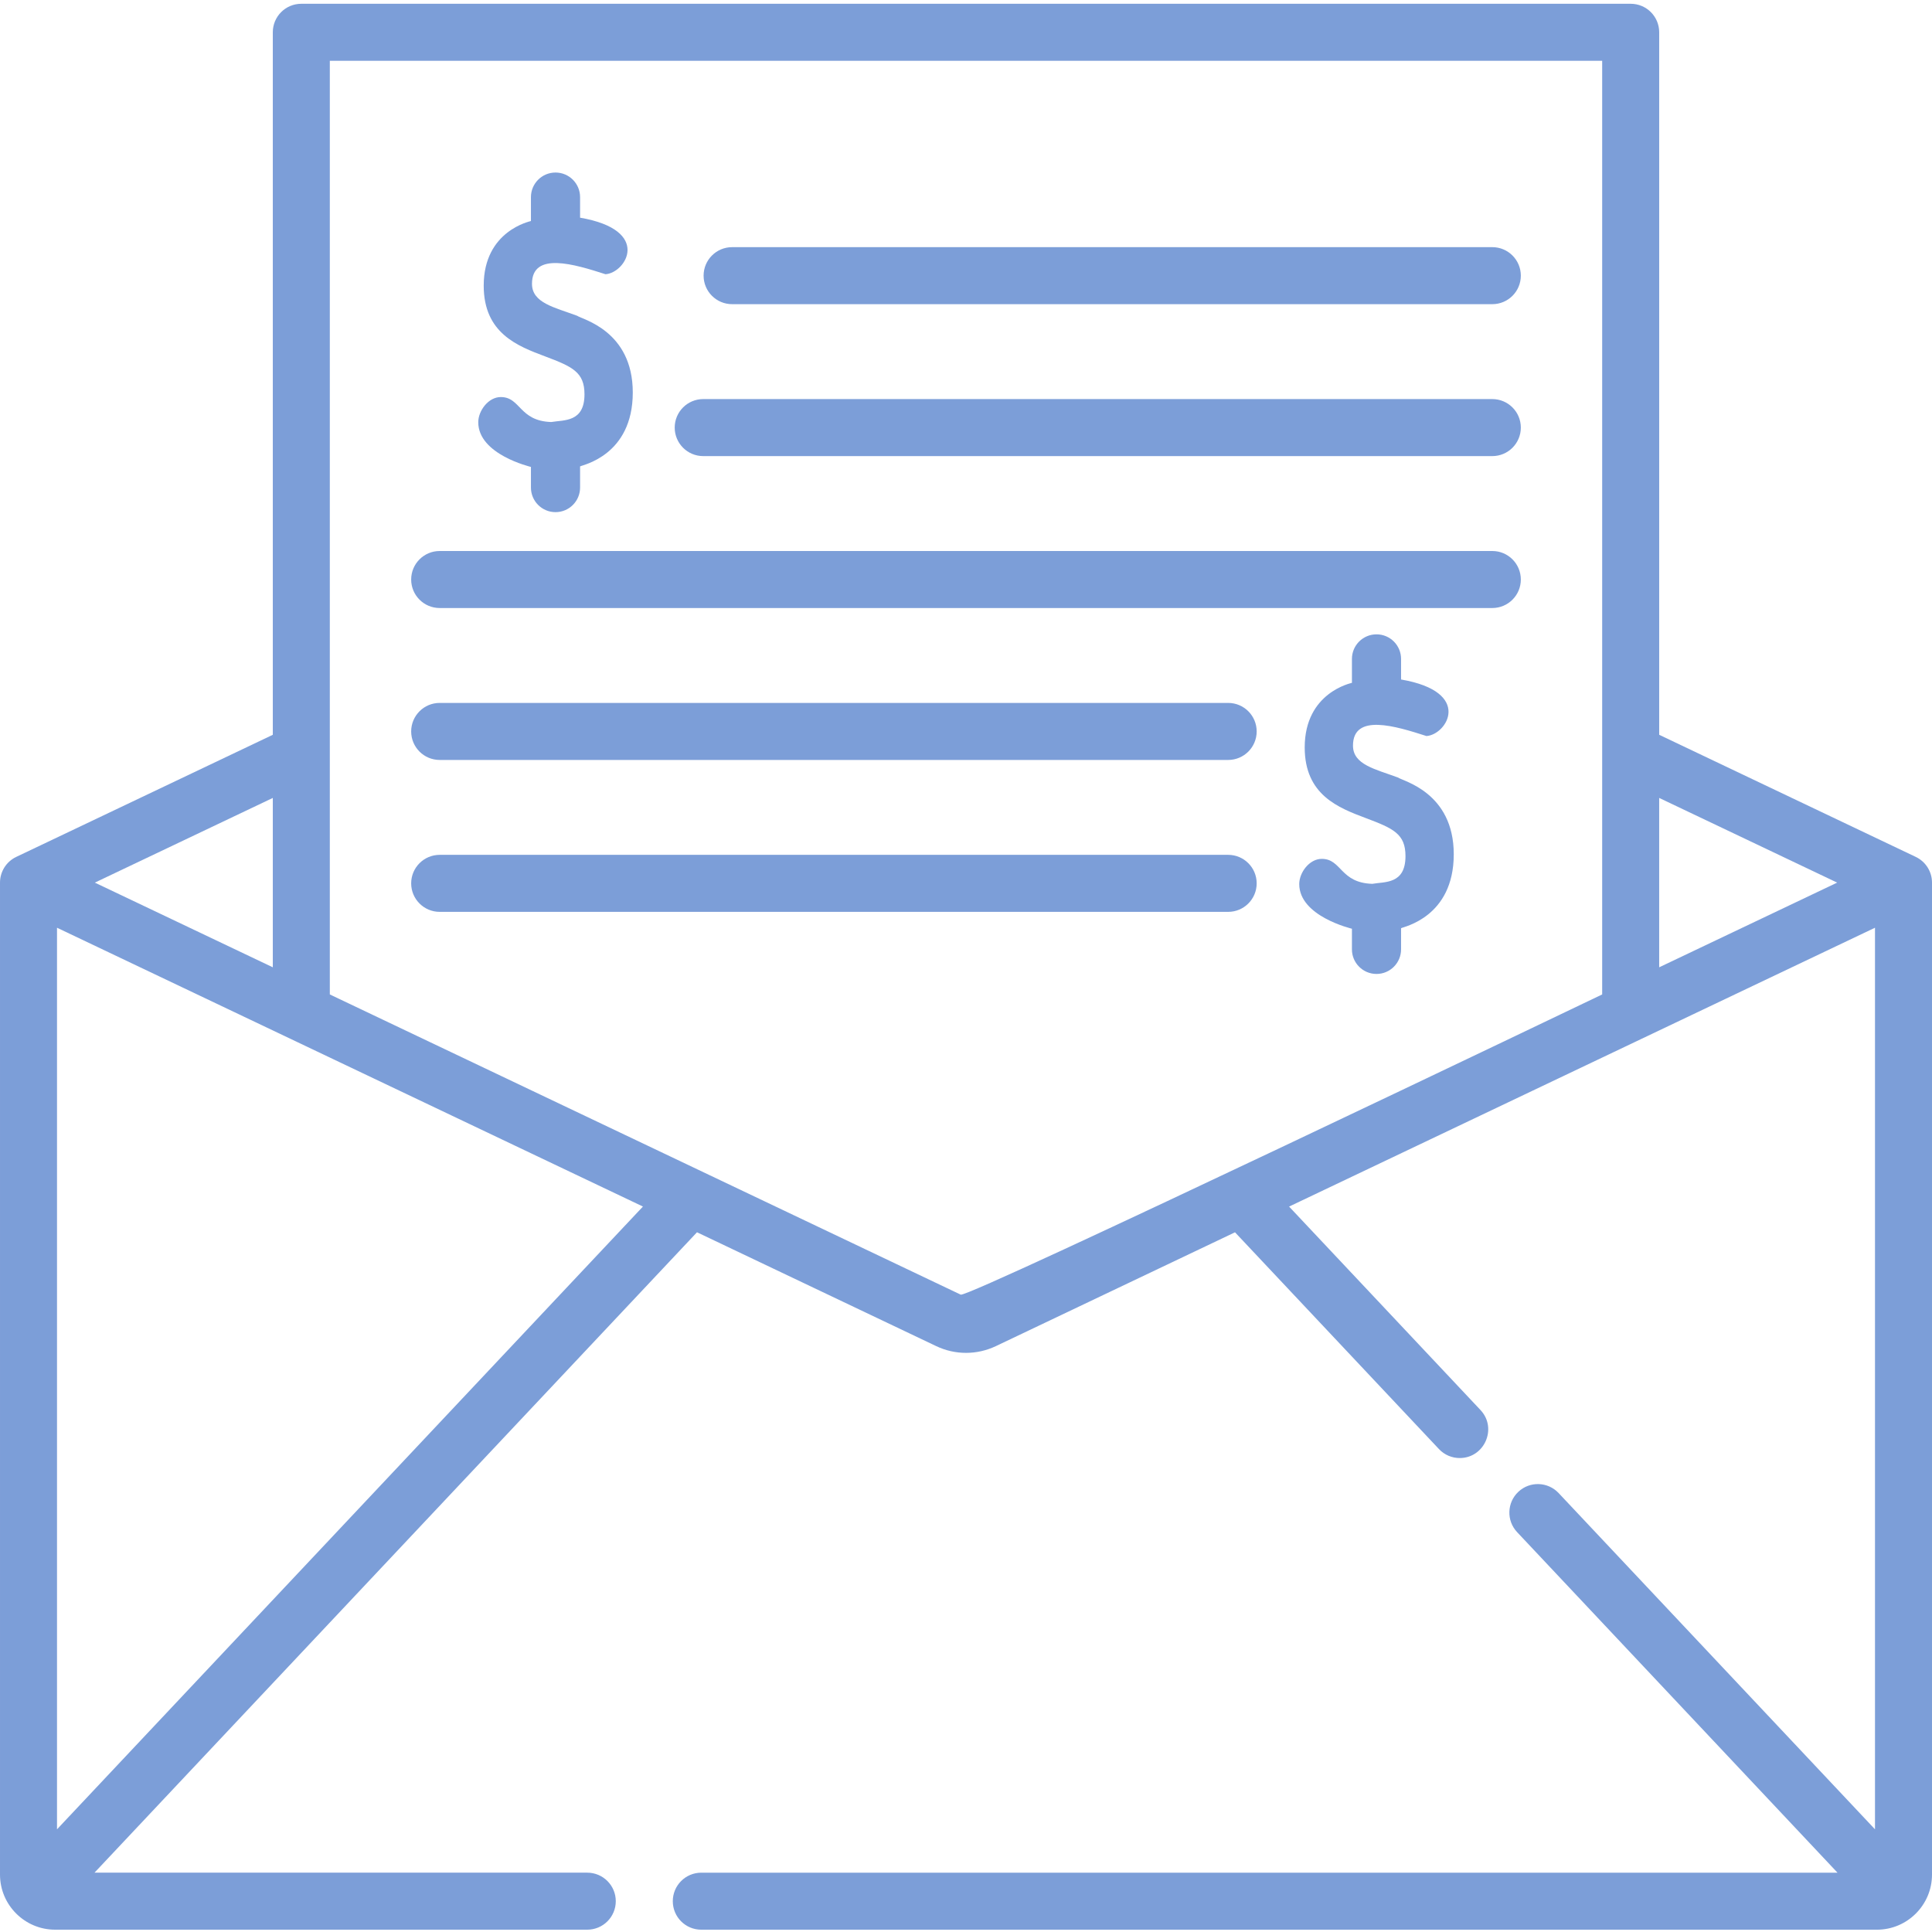
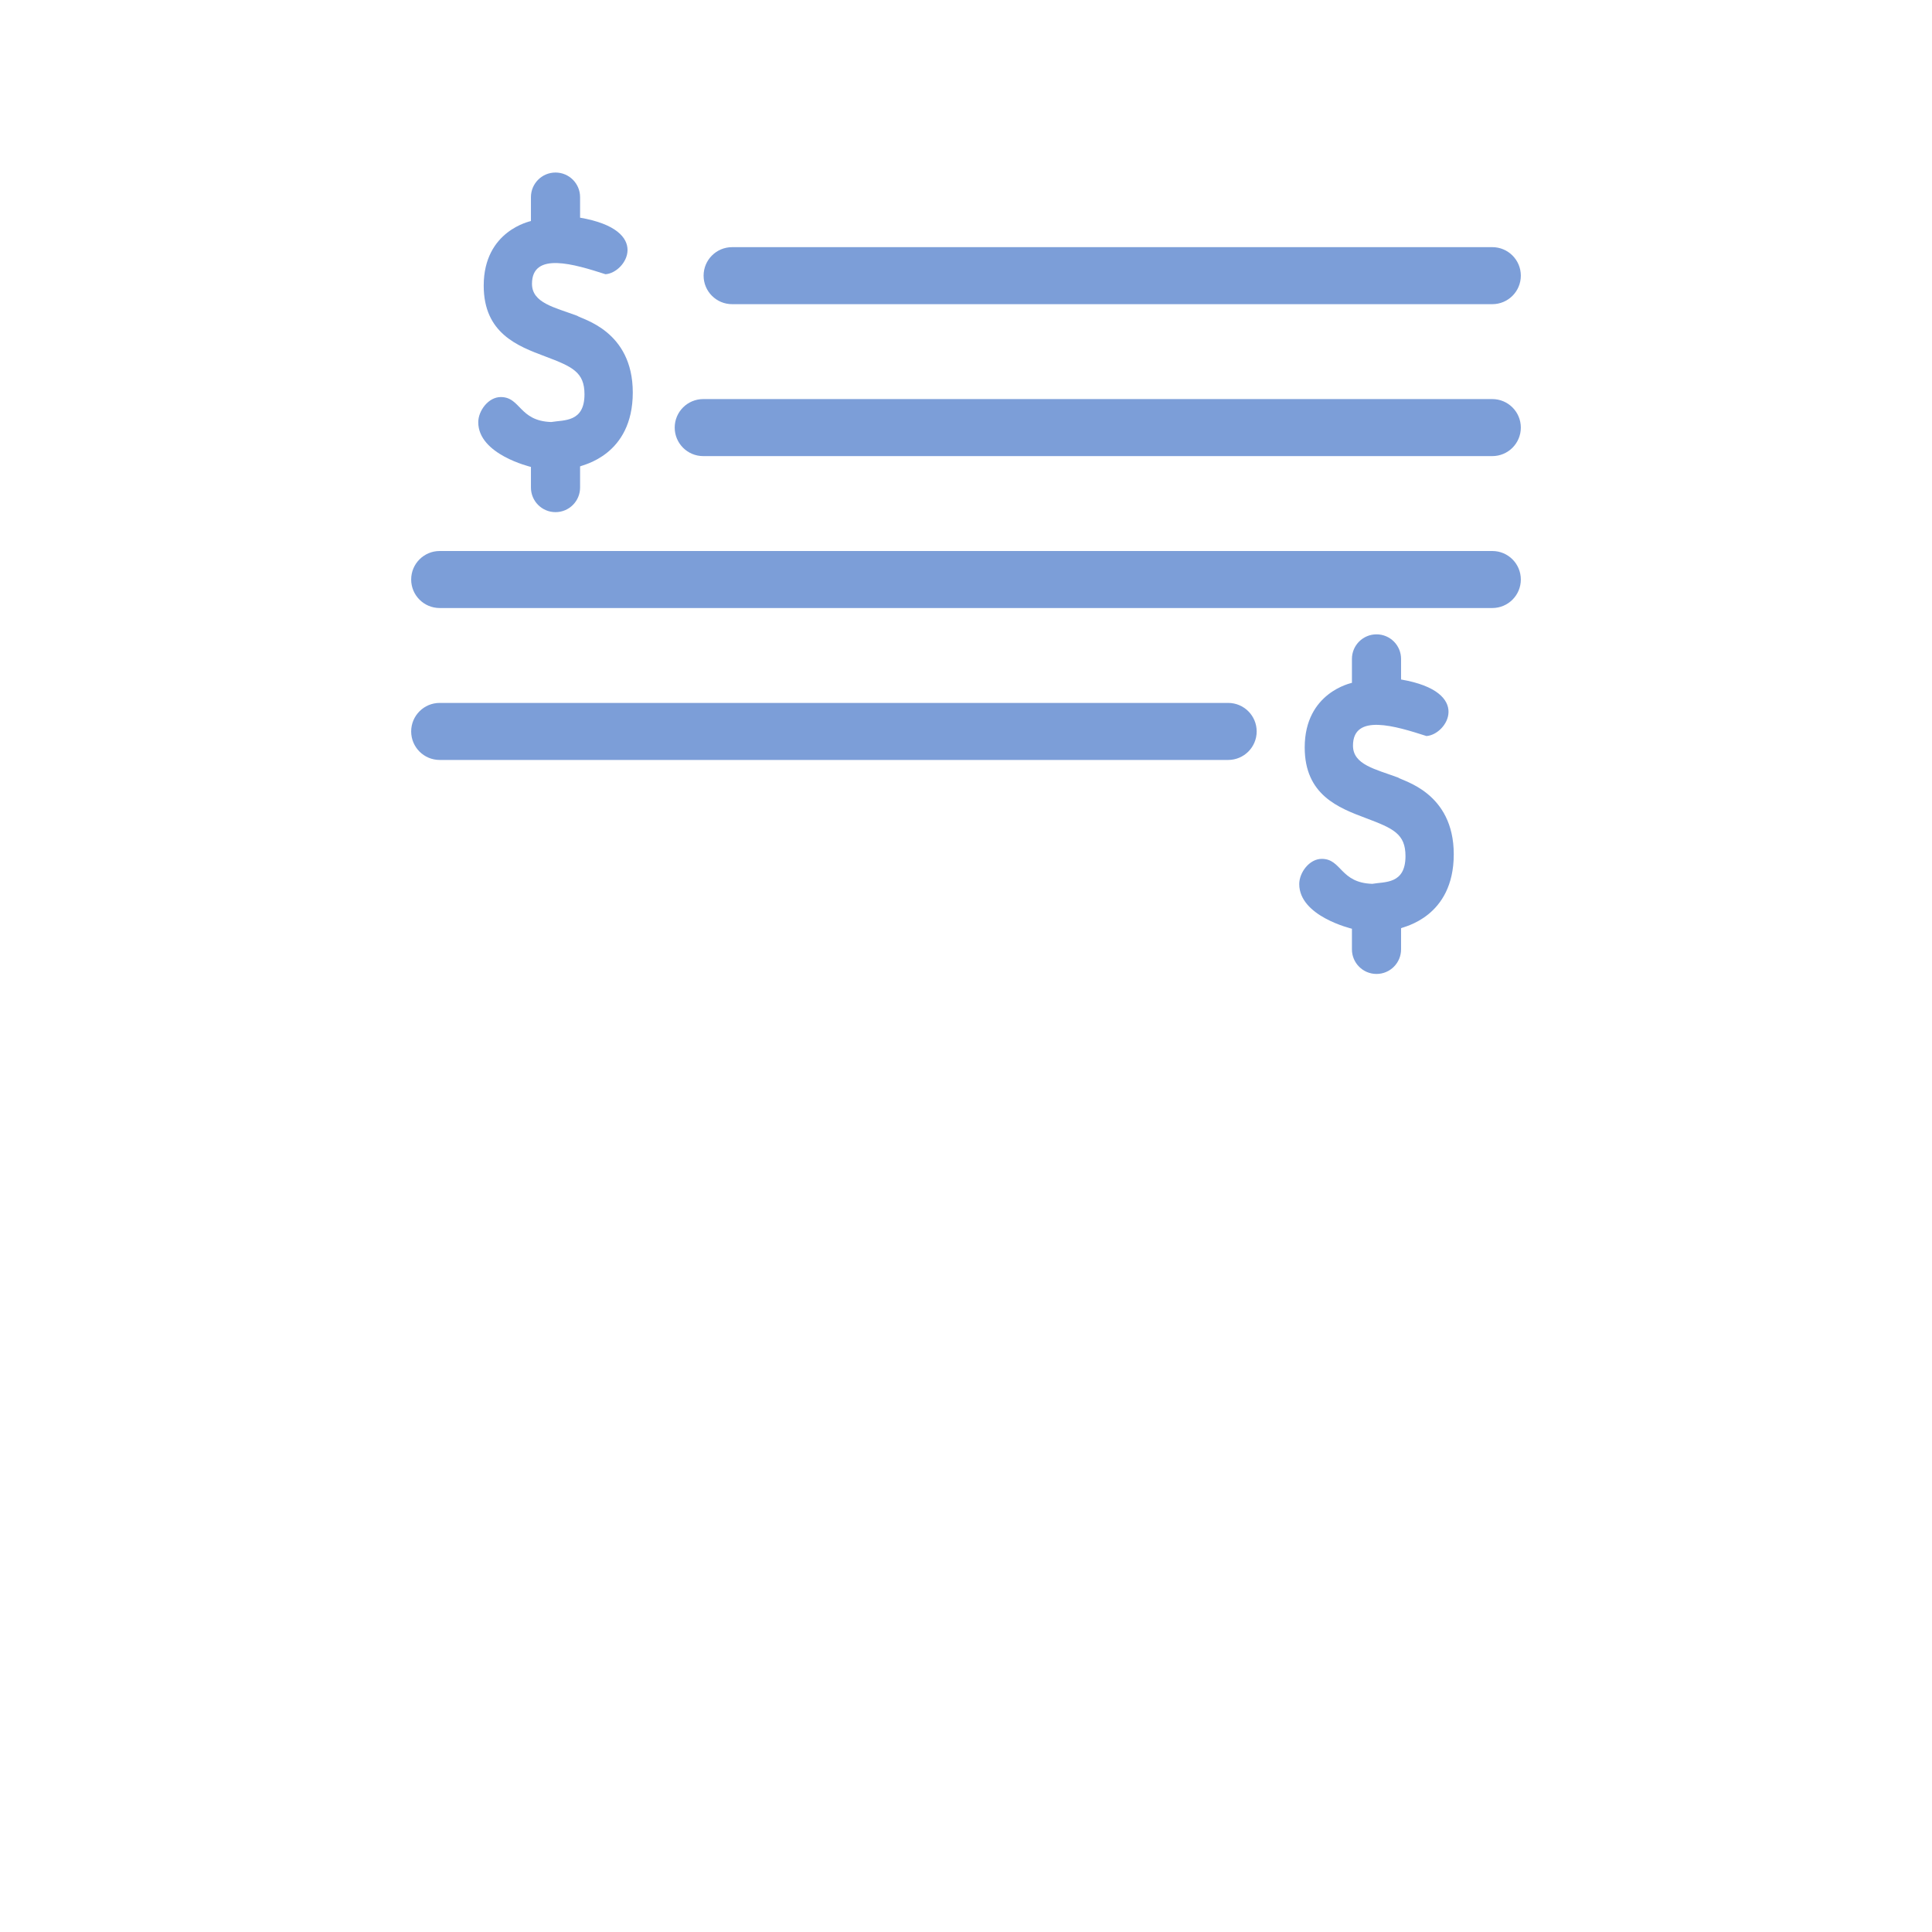
<svg xmlns="http://www.w3.org/2000/svg" version="1.1" width="512" height="512" x="0" y="0" viewBox="0 0 512 511" style="enable-background:new 0 0 512 512" xml:space="preserve" class="">
  <g>
    <path d="m194.02 80.109h201.461c4.172 0 7.555-3.383 7.555-7.555 0-4.172-3.383-7.555-7.555-7.555h-201.461c-4.176 0-7.559 3.383-7.559 7.555 0 4.172 3.383 7.555 7.559 7.555zm0 0" fill="#7c9ed8" data-original="#000000" style="" class="" />
    <path d="m186.359 120.371h209.121c4.172 0 7.555-3.383 7.555-7.555s-3.383-7.555-7.555-7.555h-209.121c-4.172 0-7.555 3.383-7.555 7.555s3.383 7.555 7.555 7.555zm0 0" fill="#7c9ed8" data-original="#000000" style="" class="" />
    <path d="m116.52 160.633h278.961c4.172 0 7.555-3.383 7.555-7.555 0-4.176-3.383-7.555-7.555-7.555h-278.961c-4.172 0-7.555 3.379-7.555 7.555 0 4.172 3.383 7.555 7.555 7.555zm0 0" fill="#7c9ed8" data-original="#000000" style="" class="" />
    <path d="m116.52 200.895h208.957c4.172 0 7.555-3.383 7.555-7.555 0-4.176-3.383-7.559-7.555-7.559h-208.957c-4.172 0-7.555 3.383-7.555 7.559 0 4.172 3.383 7.555 7.555 7.555zm0 0" fill="#7c9ed8" data-original="#000000" style="" class="" />
-     <path d="m116.52 241.152h208.957c4.172 0 7.555-3.379 7.555-7.555 0-4.172-3.383-7.555-7.555-7.555h-208.957c-4.172 0-7.555 3.383-7.555 7.555 0 4.176 3.383 7.555 7.555 7.555zm0 0" fill="#7c9ed8" data-original="#000000" style="" class="" />
    <path d="m370.5 205.555c-6.016-2.23-11.945-3.391-11.945-8.457 0-8.672 11.379-5.145 19.469-2.543 5.418-.332 12.422-11.68-6.727-14.984v-5.453c0-3.598-2.914-6.512-6.508-6.512-3.598 0-6.512 2.914-6.512 6.512v6.34c-.094.062-12.516 2.504-12.516 17.121 0 12.637 9.012 16.023 16.254 18.746 7.25 2.723 10.453 4.176 10.453 10.055 0 7.492-5.488 6.762-8.809 7.344-8.547-.27-8.086-6.617-13.375-6.617-3.309 0-5.973 3.652-5.973 6.676 0 8.555 13.828 11.785 13.914 11.832h.051v5.48c0 3.594 2.914 6.512 6.512 6.512 3.594 0 6.508-2.918 6.508-6.512v-5.617h.027c.484-.359 13.938-2.844 13.938-19.582 0-16.41-13.484-19.379-14.762-20.34zm0 0" fill="#7c9ed8" data-original="#000000" style="" class="" />
    <path d="m146.086 111.34c-8.543-.27-8.082-6.617-13.375-6.617-3.309 0-5.969 3.652-5.969 6.676 0 8.555 13.824 11.785 13.91 11.832h.051v5.48c0 3.594 2.918 6.512 6.512 6.512 3.598 0 6.512-2.918 6.512-6.512v-5.617h.027c.484-.359 13.938-2.844 13.938-19.582 0-16.41-13.484-19.383-14.762-20.34-6.016-2.23-11.949-3.391-11.949-8.457 0-8.672 11.379-5.145 19.473-2.543 5.418-.332 12.422-11.68-6.727-14.984v-5.453c0-3.598-2.914-6.512-6.512-6.512-3.594 0-6.512 2.914-6.512 6.512v6.34c-.09.066-12.516 2.504-12.516 17.121 0 12.641 9.016 16.023 16.258 18.746 7.246 2.723 10.449 4.176 10.449 10.055 0 7.492-5.484 6.762-8.809 7.344zm0 0" fill="#7c9ed8" data-original="#000000" style="" class="" />
-     <path d="m507.688 226.582-67.984-32.355v-186.172c0-4.172-3.371-7.555-7.555-7.555h-352.297c-4.184 0-7.555 3.383-7.555 7.555v186.172l-67.984 32.355c-2.641 1.25-4.312 3.91-4.312 6.82v262.879c0 8.059 6.559 14.605 14.605 14.605h141.023c4.172 0 7.559-3.371 7.559-7.555 0-4.168-3.387-7.555-7.559-7.555h-130.586l159.668-169.711 63.391 30.168c5.047 2.406 10.82 2.367 15.797.012l63.391-30.172 54.051 57.449c1.48 1.57 3.484 2.375 5.5 2.375 6.57 0 10.035-7.914 5.5-12.73l-50.719-53.91c75.68-36.012 141.41-67.301 155.27-73.898v238.926l-83.84-89.109c-2.859-3.039-7.645-3.191-10.676-.332-3.043 2.863-3.184 7.648-.332 10.68l84.914 90.254h-301.105c-4.18 0-7.555 3.387-7.555 7.555 0 4.184 3.375 7.555 7.555 7.555h311.543c8.047 0 14.605-6.547 14.605-14.605v-262.879c0-2.91-1.672-5.57-4.312-6.82zm-435.391-15.621v44.883l-47.164-22.441zm-57.188 273.324v-238.926c.09.051 145.891 69.426 155.277 73.887zm409.484-221.246c-.105.051-167.977 80.523-169.992 79.555-6.969-3.312-160.246-76.25-167.195-79.555v-247.43h337.188zm15.109-7.195v-44.883l47.164 22.441zm0 0" fill="#7c9ed8" data-original="#000000" style="" class="" />
  </g>
</svg>